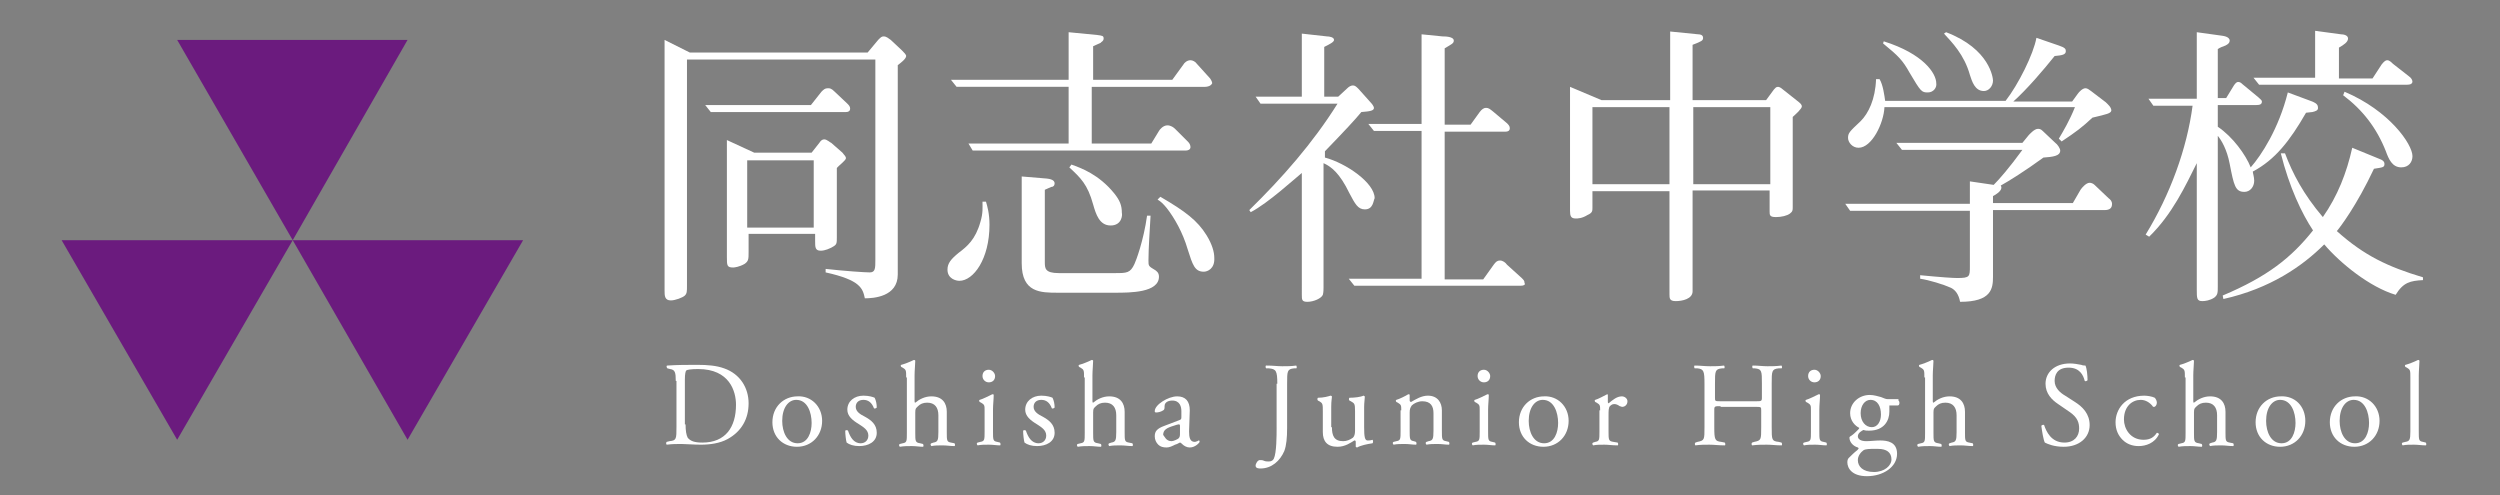
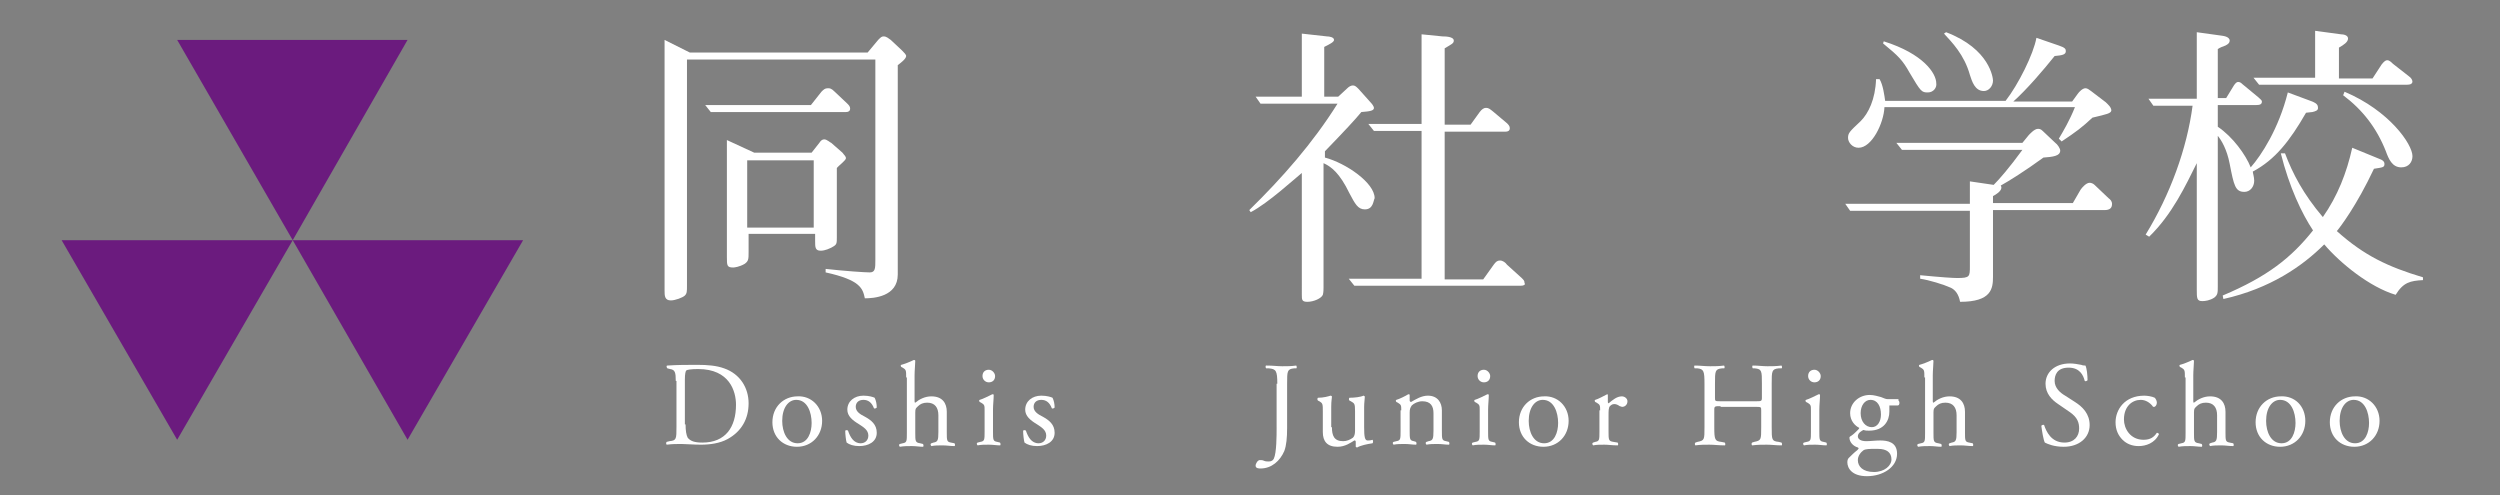
<svg xmlns="http://www.w3.org/2000/svg" version="1.1" id="レイヤー_1" x="0px" y="0px" viewBox="0 0 357 70.7" style="enable-background:new 0 0 357 70.7;" xml:space="preserve">
  <rect x="0" y="0" width="357" height="70.7" fill="#808080" stroke="none" />
  <style type="text/css">
	.st0{fill:#FFFFFF;}
	.st1{fill:#6B1B7E;}
</style>
  <path class="st0" d="M98.5,7.5h25.4l1.5-1.8c0.4-0.4,0.5-0.5,0.8-0.5c0.4,0,0.7,0.3,1,0.5l1.6,1.5c0.3,0.3,0.6,0.6,0.6,0.8  c0,0.4-0.8,1-1.2,1.3v29.9c0,3.2-3.5,3.4-4.7,3.4c-0.3-1.4-0.6-2.6-5.6-3.7v-0.5c2.7,0.3,5.6,0.5,6.3,0.5c0.8,0,0.8-0.6,0.8-1.8V8.5  H98.1v32.3c0,0.8,0,1.1-0.3,1.4c-0.3,0.3-1.4,0.7-2,0.7c-0.9,0-0.9-0.7-0.9-1.4V5.7L98.5,7.5z M115.8,15l1.5-1.9  c0.3-0.3,0.5-0.5,0.9-0.5c0.3,0,0.5,0,1,0.5l1.8,1.7c0.2,0.2,0.4,0.4,0.4,0.7c0,0.4-0.3,0.5-0.6,0.5h-19.3l-0.8-1H115.8z   M107.7,21.8h8.2l1.1-1.4c0.2-0.3,0.4-0.5,0.7-0.5c0.4,0,0.9,0.5,1,0.5l1.6,1.4c0.2,0.3,0.5,0.5,0.5,0.8c0,0.3-1.1,1.1-1.3,1.4v9.9  c0,0.8,0,1-0.5,1.3c-0.5,0.3-1.2,0.6-1.8,0.6c-0.8,0-0.8-0.5-0.8-1.4v-1h-9.5V36c0,1,0,1.3-0.6,1.7c-0.7,0.4-1.4,0.5-1.6,0.5  c-0.9,0-0.9-0.3-0.9-1.5V20L107.7,21.8z M116.2,22.9h-9.5v9.6h9.5V22.9z" />
-   <path class="st0" d="M137,40.1c-0.5,0-1.7-0.3-1.7-1.6c0-0.9,0.5-1.5,1.6-2.4c1.2-0.9,2.4-1.9,3.1-4.4c0.4-1.3,0.3-2.1,0.3-2.9h0.5  c0.2,0.7,0.5,1.7,0.5,3.3C141.3,37,139,40.1,137,40.1 M172.1,12.4h-16.2v8.1h8.5l1.1-1.8c0.1-0.2,0.6-0.8,1.2-0.8  c0.5,0,0.9,0.3,1.1,0.5l1.9,1.9c0.2,0.2,0.3,0.5,0.3,0.7c0,0.4-0.4,0.5-0.7,0.5h-30.4l-0.6-1h14.3v-8.1h-16l-0.8-1h16.8V4.6l4.1,0.4  c0.7,0.1,0.9,0.1,0.9,0.5c0,0.4-0.4,0.5-0.4,0.6c-0.4,0.2-0.9,0.4-1.1,0.5v4.8h11.3l1.6-2.2c0.1-0.2,0.5-0.6,1-0.6  c0.3,0,0.7,0.2,0.9,0.5l1.9,2.1c0,0,0.3,0.4,0.3,0.7C172.9,12.3,172.4,12.4,172.1,12.4 M159.2,41.8h-8.1c-2.5,0-5.2,0-5.2-4.2V25.2  l3.6,0.3c0.9,0.1,1.1,0.4,1.1,0.7c0,0.3-0.2,0.5-0.5,0.5c-0.4,0.2-0.5,0.2-0.9,0.4v10.3c0,0.9,0,1.6,2,1.6h8c1.7,0,2.2,0,2.8-1.3  c0.2-0.4,1.3-3.3,1.8-6.9h0.5c-0.1,1.8-0.3,4.7-0.3,6.4c0,0.8,0,0.8,1,1.4c0.1,0.1,0.5,0.3,0.5,0.9  C165.5,41.8,161.4,41.8,159.2,41.8 M158.6,32.2c-1.6,0-2.1-1.6-2.5-3c-0.8-2.9-1.8-3.8-3.4-5.3l0.3-0.4c1.4,0.5,3.9,1.4,6.1,4.1  c0.8,1,1.1,1.7,1.1,2.8C160.3,30.7,160.2,32.2,158.6,32.2 M171.9,38.8c-1.3,0-1.6-1-2.3-3.2c-0.7-2.4-1.9-4.5-3-5.9  c-0.5-0.6-0.8-0.9-1.3-1.2l0.4-0.4c3.6,2.1,5.3,3.4,6.6,5.5c0.8,1.3,1.1,2.4,1.1,3.2C173.5,38.4,172.4,38.8,171.9,38.8" />
  <path class="st0" d="M194.9,29.9c-1,0-1.4-0.8-2.2-2.3c-1.4-2.9-2.6-3.8-3.7-4.3v17.8c0,0.1,0,0.7-0.1,1c-0.2,0.5-1.3,1-2.2,1  c-0.8,0-0.8-0.3-0.8-1V24.7c-1,0.8-4.8,4.3-7.3,5.6l-0.2-0.3c4.7-4.6,9.1-9.6,12.6-15.2h-11l-0.7-1h6.6V4.8l3.6,0.4  c0.3,0,1,0.1,1,0.5c0,0.3-0.6,0.6-1.4,1v7.1h2l1.3-1.2c0.2-0.2,0.5-0.4,0.8-0.4c0.3,0,0.5,0.2,0.8,0.5l1.7,1.9  c0.2,0.2,0.5,0.6,0.5,0.8c0,0.4-0.5,0.5-1.8,0.6c-0.9,1.1-2.3,2.6-5.2,5.6v0.9c3,0.8,7.1,3.6,7.1,5.8  C196.1,28.7,196.1,29.9,194.9,29.9 M217.2,40.8h-23.8l-0.8-1h10.4V18.7h-6.8l-0.8-1h7.6V4.9l3,0.3c0.3,0,1.6,0,1.6,0.6  c0,0.4-0.3,0.5-1.3,1.1v10.9h3.7l1.3-1.8c0.3-0.4,0.6-0.6,0.9-0.6c0.4,0,0.6,0.2,1.1,0.6l1.9,1.6c0.2,0.2,0.4,0.4,0.4,0.7  c0,0.4-0.3,0.5-0.6,0.5h-8.7v21.1h5.5l1.5-2.1c0.3-0.4,0.5-0.6,0.9-0.6c0.4,0,0.8,0.3,1,0.6l2.1,1.9c0.3,0.3,0.4,0.4,0.4,0.7  C217.9,40.7,217.5,40.8,217.2,40.8" />
-   <path class="st0" d="M228.7,14.3h9.8V4.5l4,0.4c0.1,0,0.7,0,0.7,0.5c0,0.4-0.2,0.5-1.5,1v7.9h10.5l1.1-1.5c0.2-0.2,0.3-0.4,0.6-0.4  c0.2,0,0.5,0.2,0.6,0.3l2.4,1.9c0.1,0.1,0.4,0.3,0.4,0.6c0,0.1-0.1,0.3-0.3,0.5c-0.1,0.2-0.8,0.8-1,1v12.9c0,0.4,0,0.6-0.4,0.9  c-0.4,0.3-1.2,0.5-2,0.5c-0.9,0-0.9-0.3-0.9-0.8v-3h-11v14.4c0,1.1-1.5,1.4-2.4,1.4c-0.9,0-0.9-0.4-0.9-1V27.3h-11v2.4  c0,0.4,0,0.7-0.7,1c-0.8,0.5-1.4,0.5-1.7,0.5c-0.7,0-0.8-0.4-0.8-1.1V12.4L228.7,14.3z M238.4,15.3h-11v11h11V15.3z M252.8,15.3h-11  v11h11V15.3z" />
  <path class="st0" d="M300.5,30h-15.9v9.5c0,1.7-0.2,3.6-4.7,3.6c-0.2-1.1-0.7-1.7-1.3-2c-1.1-0.5-3.1-1.1-4.4-1.3l0-0.5  c3.1,0.3,4.7,0.4,5.3,0.4c1.8,0,1.8-0.2,1.8-1.7v-7.9h-17.1l-0.7-1h17.8v-3.2l3.4,0.5c0.8-0.8,2.2-2.4,4.1-5h-17.2l-0.8-1h18  l0.9-1.1c0.1-0.1,0.8-0.9,1.3-0.9c0.2,0,0.4,0,0.7,0.3l1.8,1.7c0.3,0.2,0.7,0.8,0.7,1.1c0,0.8-1.1,0.9-2.4,1c-2.6,1.9-5,3.4-6.1,4  c0,0,0.1,0.1,0.1,0.3c0,0.5-0.8,1-1.2,1.2V29H296l1.1-1.9c0.2-0.3,0.8-1,1.3-1c0.2,0,0.5,0.1,0.7,0.3l2,1.9c0.3,0.2,0.5,0.5,0.5,0.8  C301.6,29.7,301.3,30,300.5,30 M298.8,16.8c-1.5,1.4-2.3,2-4.4,3.4l-0.4-0.4c0.6-1,1.6-2.7,2.3-4.5h-27.2c-0.1,2.3-1.8,5.8-3.7,5.8  c-0.9,0-1.5-0.8-1.5-1.4c0-0.7,0.2-0.9,1.8-2.4c1.1-1.1,2.1-3.1,2.2-6h0.5c0.5,0.8,0.7,2.4,0.8,3.1h17.2c1.8-2.3,4-6.7,4.4-9  l3.2,1.1c0.9,0.3,1,0.5,1,0.8c0,0.5-0.5,0.6-1.6,0.7c-1.6,2-3.9,4.7-5.9,6.5h8.4l0.8-1.1c0.2-0.3,0.7-0.8,1.1-0.8  c0.3,0,0.5,0.2,0.8,0.4l2.1,1.6c0.3,0.3,0.8,0.7,0.8,1.2C301.4,16.2,300.9,16.3,298.8,16.8 M275.3,13.2c-0.9,0-1-0.1-2.6-2.8  c-1-1.8-1.6-2.4-3.8-4.2l0.1-0.3c5.7,1.8,7.5,4.6,7.5,6C276.6,12.5,276.1,13.2,275.3,13.2 M283.3,13c-1.3,0-1.7-1.4-2-2.3  c-0.8-2.9-2.6-4.7-3.7-5.9l0.3-0.2c6.3,2.4,6.7,6.6,6.7,6.9C284.6,12.3,284,13,283.3,13" />
  <path class="st0" d="M330.2,16c-0.2,0-0.7,0.1-0.9,0.1c-2.3,4-4.4,6.7-7.6,8.4c0,0.2,0.2,0.8,0.2,1.3c0,0.9-0.6,1.6-1.4,1.6  c-1.3,0-1.5-0.9-2.1-4c-0.4-2.1-1.2-3.4-1.7-4v21.5c0,0.9,0,1.2-0.5,1.6c-0.6,0.4-1.3,0.5-1.7,0.5c-0.8,0-0.8-0.4-0.8-1.7V23.3  c-1.6,3.2-3.5,7.3-6.8,10.5l-0.5-0.3c3.5-5.7,5.9-12.3,6.7-18.4h-5.6l-0.7-1h6.9V4.6l3.6,0.5c0.8,0.1,1.1,0.4,1.1,0.7  c0,0.3-0.2,0.5-0.6,0.7c-0.3,0.1-0.8,0.3-1.1,0.5V14h1.2l1.1-1.8c0.2-0.3,0.4-0.5,0.6-0.5c0.3,0,0.5,0.2,0.6,0.3l2.3,1.9  c0.3,0.3,0.5,0.4,0.5,0.6c0,0.4-0.3,0.5-0.8,0.5h-5.5v3.1c2.1,1.4,4,4,4.7,5.8c1.5-1.7,4-5.5,5.3-10.7l3.5,1.3  c0.2,0.1,0.8,0.3,0.8,0.8C331.1,15.8,330.6,15.9,330.2,16 M342.1,42.1c-3.7-1.1-7.9-4.5-10.2-7.2c-3.1,3.1-7.7,6.3-14.4,7.8  l-0.1-0.5c6.4-2.7,9.8-5.4,12.9-9.3c-1.6-2.4-3.4-6.2-4.6-11h0.6c1.1,2.9,2.6,5.8,5.4,9.1c2.1-3,3.4-6.3,4.2-9.9l3.9,1.6  c0.3,0.1,0.7,0.3,0.7,0.7c0,0.5-0.2,0.5-1.5,0.7c-2.5,5.3-4.8,8.3-5.3,8.9c3.9,3.5,7.3,5.1,12.3,6.6v0.4  C344.2,40.1,343.2,40.3,342.1,42.1 M343.5,12.1h-20.9l-0.8-1h8.8V4.4l3.7,0.5c0.3,0,1,0.1,1,0.6c0,0.5-0.6,0.9-1.3,1.3v4.4h4.8  l1.3-2c0.4-0.5,0.6-0.6,0.8-0.6c0.3,0,0.6,0.3,0.8,0.5l2.3,1.8c0.3,0.2,0.5,0.5,0.5,0.8C344.4,12.1,344,12.1,343.5,12.1 M342.9,23.9  c-1.3,0-1.8-1.2-2.2-2.3c-1.3-3.3-3.3-5.9-6.1-8l0.2-0.5c6.4,2.7,9.7,7.5,9.7,9.2C344.5,23.1,344,23.9,342.9,23.9" />
  <path class="st0" d="M96.5,54.4c0-1.2-0.1-1.6-0.8-1.7l-0.4-0.1c-0.1-0.1-0.2-0.4,0-0.4c1.5-0.1,2.8-0.1,4.3-0.1  c1.4,0,2.7,0.1,3.8,0.5c2.3,0.8,3.5,2.8,3.5,5c0,2.2-1,4-3,5.1c-1.1,0.6-2.5,0.8-3.8,0.8c-1.1,0-2.2-0.1-2.8-0.1  c-0.7,0-1.3,0-2.1,0.1c-0.1-0.1-0.1-0.3,0-0.4l0.4-0.1c1-0.1,1-0.3,1-2.1V54.4z M97.9,60.6c0,0.9,0.1,1.5,0.3,1.9  c0.4,0.5,1,0.7,2.1,0.7c3.3,0,4.8-2.2,4.8-5.4c0-1.9-0.9-5.1-5.4-5.1c-1,0-1.6,0.1-1.7,0.2c-0.1,0.1-0.2,0.5-0.2,1.3V60.6z" />
  <path class="st0" d="M117.4,60.1c0,2.1-1.5,3.7-3.6,3.7c-2,0-3.5-1.4-3.5-3.5c0-2.2,1.6-3.7,3.6-3.7C115.8,56.5,117.4,58,117.4,60.1   M113.7,57.1c-1.1,0-2,1.1-2,3c0,1.6,0.7,3.2,2.2,3.2s2-1.6,2-2.9C115.9,58.9,115.3,57.1,113.7,57.1" />
  <path class="st0" d="M124.9,56.8c0.2,0.4,0.3,0.9,0.3,1.4c-0.1,0.1-0.3,0.2-0.4,0.1c-0.3-0.8-0.8-1.2-1.5-1.2c-0.7,0-1.1,0.4-1.1,1  c0,0.7,0.7,1.1,1.3,1.4c0.9,0.5,1.7,1.1,1.7,2.3c0,1.3-1.2,1.9-2.5,1.9c-0.8,0-1.4-0.2-1.8-0.5c-0.1-0.3-0.2-1.2-0.2-1.7  c0.1-0.1,0.3-0.1,0.4,0c0.3,0.9,0.8,1.8,1.8,1.8c0.6,0,1.1-0.4,1.1-1.1c0-0.8-0.7-1.2-1.3-1.6c-1-0.6-1.7-1.2-1.7-2.1  c0-1.2,1-2,2.3-2C124.1,56.5,124.7,56.7,124.9,56.8" />
  <path class="st0" d="M129.4,53.9c0-1,0-1.1-0.5-1.4l-0.2-0.1c-0.1-0.1-0.1-0.3,0-0.3c0.4-0.1,1.2-0.4,1.8-0.7c0.1,0,0.1,0,0.2,0.1  c0,0.5-0.1,1.4-0.1,2.1v3.6c0,0.2,0,0.3,0.1,0.3c0.6-0.5,1.4-0.9,2.3-0.9c1.6,0,2.2,1,2.2,2.2v2.9c0,1.2,0,1.4,0.6,1.5l0.5,0.1  c0.1,0.1,0.1,0.4,0,0.4c-0.6,0-1.1-0.1-1.7-0.1c-0.6,0-1.1,0-1.6,0.1c-0.1-0.1-0.2-0.3,0-0.4l0.3-0.1c0.6-0.1,0.7-0.3,0.7-1.5v-2.4  c0-1.1-0.5-1.8-1.6-1.8c-0.6,0-1,0.2-1.3,0.5c-0.3,0.3-0.4,0.3-0.4,0.9v2.9c0,1.2,0,1.4,0.7,1.5l0.4,0.1c0.1,0.1,0.1,0.4,0,0.4  c-0.5,0-1-0.1-1.6-0.1c-0.6,0-1.1,0-1.7,0.1c-0.1-0.1-0.2-0.3,0-0.4l0.4-0.1c0.6-0.1,0.6-0.3,0.6-1.5V53.9z" />
  <path class="st0" d="M140.6,58.6c0-0.7,0-0.8-0.5-1.1l-0.2-0.1c-0.1-0.1-0.1-0.3,0-0.3c0.4-0.1,1.4-0.6,1.8-0.8c0.1,0,0.2,0,0.2,0.1  c0,0.6-0.1,1.4-0.1,2.1v3.1c0,1.2,0,1.4,0.6,1.5l0.4,0.1c0.1,0.1,0.1,0.4,0,0.4c-0.5,0-1-0.1-1.6-0.1c-0.6,0-1.1,0-1.6,0.1  c-0.1-0.1-0.2-0.3,0-0.4l0.4-0.1c0.6-0.1,0.6-0.3,0.6-1.5V58.6z M142.1,53.7c0,0.6-0.4,0.9-0.9,0.9c-0.5,0-0.9-0.4-0.9-0.9  c0-0.6,0.4-0.9,0.9-0.9S142.1,53.3,142.1,53.7" />
  <path class="st0" d="M150.3,56.8c0.2,0.4,0.3,0.9,0.3,1.4c-0.1,0.1-0.3,0.2-0.4,0.1c-0.3-0.8-0.8-1.2-1.5-1.2c-0.7,0-1.1,0.4-1.1,1  c0,0.7,0.7,1.1,1.3,1.4c0.9,0.5,1.7,1.1,1.7,2.3c0,1.3-1.2,1.9-2.5,1.9c-0.8,0-1.4-0.2-1.8-0.5c-0.1-0.3-0.2-1.2-0.2-1.7  c0.1-0.1,0.3-0.1,0.4,0c0.3,0.9,0.8,1.8,1.8,1.8c0.6,0,1.1-0.4,1.1-1.1c0-0.8-0.7-1.2-1.3-1.6c-1-0.6-1.7-1.2-1.7-2.1  c0-1.2,1-2,2.3-2C149.5,56.5,150.1,56.7,150.3,56.8" />
-   <path class="st0" d="M154.8,53.9c0-1,0-1.1-0.5-1.4l-0.2-0.1c-0.1-0.1-0.1-0.3,0-0.3c0.4-0.1,1.2-0.4,1.8-0.7c0.1,0,0.1,0,0.2,0.1  c0,0.5-0.1,1.4-0.1,2.1v3.6c0,0.2,0,0.3,0.1,0.3c0.6-0.5,1.4-0.9,2.3-0.9c1.6,0,2.2,1,2.2,2.2v2.9c0,1.2,0,1.4,0.6,1.5l0.5,0.1  c0.1,0.1,0.1,0.4,0,0.4c-0.6,0-1.1-0.1-1.7-0.1c-0.6,0-1.1,0-1.6,0.1c-0.1-0.1-0.2-0.3,0-0.4l0.3-0.1c0.6-0.1,0.7-0.3,0.7-1.5v-2.4  c0-1.1-0.5-1.8-1.6-1.8c-0.6,0-1,0.2-1.3,0.5c-0.3,0.3-0.4,0.3-0.4,0.9v2.9c0,1.2,0,1.4,0.7,1.5l0.4,0.1c0.1,0.1,0.1,0.4,0,0.4  c-0.5,0-1-0.1-1.6-0.1c-0.6,0-1.1,0-1.7,0.1c-0.1-0.1-0.2-0.3,0-0.4l0.4-0.1c0.6-0.1,0.6-0.3,0.6-1.5V53.9z" />
-   <path class="st0" d="M168.4,60c0.3-0.1,0.3-0.2,0.3-0.5l0-0.8c0-0.6-0.2-1.5-1.3-1.5c-0.5,0-1.1,0.2-1.1,0.8c0,0.3,0,0.5-0.2,0.6  c-0.3,0.2-0.7,0.3-1,0.3c-0.2,0-0.2-0.1-0.2-0.2c0-0.9,1.9-2.1,3.2-2.1c1.2,0,1.8,0.7,1.8,2l-0.1,3c0,0.8,0.1,1.5,0.8,1.5  c0.2,0,0.3-0.1,0.4-0.1c0.1-0.1,0.2-0.1,0.2-0.1c0.1,0,0.1,0.1,0.1,0.2c0,0.1-0.6,0.8-1.4,0.8c-0.4,0-0.8-0.2-1.1-0.5  c-0.1-0.1-0.2-0.2-0.3-0.2c-0.1,0-0.3,0.2-0.7,0.3c-0.4,0.2-0.8,0.4-1.2,0.4c-0.5,0-0.9-0.1-1.2-0.4c-0.3-0.3-0.5-0.7-0.5-1.2  c0-0.7,0.3-1.1,1.4-1.5L168.4,60z M167.3,63c0.3,0,0.9-0.3,1-0.4c0.2-0.2,0.2-0.4,0.2-0.8l0-1c0-0.2-0.1-0.2-0.2-0.2  c-0.1,0-0.4,0.1-0.7,0.2c-1,0.3-1.5,0.6-1.5,1.3C166.3,62.3,166.5,63,167.3,63" />
  <path class="st0" d="M182.4,54.8c0-1.9-0.2-2.1-1.2-2.2l-0.4,0c-0.1-0.1-0.1-0.4,0-0.4c1,0,1.6,0.1,2.3,0.1c0.7,0,1.3,0,2-0.1  c0.1,0.1,0.1,0.4,0,0.4l-0.3,0c-1,0.1-1,0.4-1,2.2v6.3c0,1.4-0.1,2.5-0.4,3.3c-0.6,1.4-1.8,2.5-3.4,2.5c-0.2,0-0.7,0-0.7-0.4  c0-0.3,0.3-0.8,0.6-0.8c0.2,0,0.4,0,0.6,0.1c0.2,0.1,0.5,0.1,0.7,0.1c0.4,0,0.6-0.2,0.7-0.4c0.4-0.8,0.4-3.4,0.4-4.3V54.8z" />
  <path class="st0" d="M190.2,61c0,1.2,0.3,2,1.6,2c0.5,0,1-0.2,1.4-0.5c0.2-0.2,0.3-0.5,0.3-1v-2.8c0-1.1-0.1-1.1-0.6-1.4l-0.2-0.1  c-0.1-0.1-0.1-0.3,0-0.4c0.7,0,1.6-0.1,2-0.3c0.1,0,0.1,0.1,0.2,0.1c0,0.3-0.1,0.9-0.1,1.5V61c0,1.4,0.1,1.9,0.5,1.9  c0.2,0,0.4,0,0.7-0.1c0.1,0.1,0.1,0.4,0,0.5c-0.7,0.1-1.7,0.3-2.2,0.6c-0.1,0-0.2-0.1-0.2-0.1v-0.7c0-0.2-0.1-0.2-0.2-0.2  c-0.5,0.3-1.3,0.9-2.4,0.9c-1.5,0-2.1-0.8-2.1-2.1v-2.9c0-1.1,0-1.2-0.5-1.5l-0.2-0.1c-0.1-0.1-0.1-0.3,0-0.4c0.8,0,1.5-0.2,1.8-0.3  c0.1,0,0.2,0.1,0.2,0.1c0,0.3-0.1,0.6-0.1,1.5V61z" />
  <path class="st0" d="M200.1,58.6c0-0.7,0-0.8-0.5-1.1l-0.2-0.1c-0.1-0.1-0.1-0.3,0-0.3c0.4-0.1,1.4-0.6,1.7-0.8c0.1,0,0.2,0,0.2,0.1  c0,0.4,0,0.7,0,0.8c0,0.1,0.1,0.2,0.2,0.2c0.7-0.4,1.5-0.9,2.4-0.9c1.4,0,2,1,2,2.1v2.9c0,1.2,0,1.4,0.6,1.5l0.4,0.1  c0.1,0.1,0.1,0.4,0,0.4c-0.5,0-1-0.1-1.6-0.1c-0.6,0-1.1,0-1.6,0.1c-0.1-0.1-0.2-0.3,0-0.4l0.3-0.1c0.6-0.1,0.7-0.3,0.7-1.5v-2.5  c0-1-0.4-1.7-1.6-1.7c-0.6,0-1.2,0.3-1.5,0.6c-0.2,0.3-0.3,0.5-0.3,1v2.6c0,1.2,0,1.4,0.6,1.5l0.3,0.1c0.1,0.1,0.1,0.4,0,0.4  c-0.5,0-1-0.1-1.6-0.1c-0.6,0-1.1,0-1.6,0.1c-0.1-0.1-0.2-0.3,0-0.4l0.4-0.1c0.6-0.1,0.6-0.3,0.6-1.5V58.6z" />
  <path class="st0" d="M211.3,58.6c0-0.7,0-0.8-0.5-1.1l-0.2-0.1c-0.1-0.1-0.1-0.3,0-0.3c0.4-0.1,1.4-0.6,1.8-0.8c0.1,0,0.2,0,0.2,0.1  c0,0.6-0.1,1.4-0.1,2.1v3.1c0,1.2,0,1.4,0.6,1.5l0.4,0.1c0.1,0.1,0.1,0.4,0,0.4c-0.5,0-1-0.1-1.6-0.1c-0.6,0-1.1,0-1.6,0.1  c-0.1-0.1-0.2-0.3,0-0.4l0.4-0.1c0.6-0.1,0.6-0.3,0.6-1.5V58.6z M212.8,53.7c0,0.6-0.4,0.9-0.9,0.9c-0.5,0-0.9-0.4-0.9-0.9  c0-0.6,0.4-0.9,0.9-0.9S212.8,53.3,212.8,53.7" />
  <path class="st0" d="M224,60.1c0,2.1-1.5,3.7-3.6,3.7c-2,0-3.5-1.4-3.5-3.5c0-2.2,1.6-3.7,3.6-3.7C222.4,56.5,224,58,224,60.1   M220.3,57.1c-1.1,0-2,1.1-2,3c0,1.6,0.7,3.2,2.2,3.2s2-1.6,2-2.9C222.5,58.9,221.9,57.1,220.3,57.1" />
  <path class="st0" d="M228.5,58.6c0-0.7,0-0.8-0.5-1.1l-0.2-0.1c-0.1-0.1-0.1-0.3,0-0.3c0.4-0.1,1.3-0.6,1.7-0.8  c0.1,0,0.1,0.1,0.1,0.1v1c0,0.1,0,0.1,0.1,0.2c0.6-0.5,1.2-1,1.9-1c0.4,0,0.8,0.3,0.8,0.7c0,0.6-0.5,0.8-0.7,0.8  c-0.2,0-0.3-0.1-0.4-0.1c-0.3-0.2-0.5-0.3-0.8-0.3c-0.3,0-0.5,0.2-0.6,0.3c-0.2,0.2-0.2,0.7-0.2,1.3v2.3c0,1.2,0,1.4,0.7,1.5  l0.6,0.1c0.1,0.1,0.1,0.4,0,0.4c-0.8,0-1.3-0.1-1.9-0.1c-0.6,0-1.1,0-1.6,0.1c-0.1-0.1-0.2-0.3,0-0.4l0.3-0.1  c0.6-0.1,0.6-0.3,0.6-1.5V58.6z" />
  <path class="st0" d="M245.7,58c-0.8,0-0.9,0-0.9,0.5V61c0,1.8,0.1,2,1,2.1l0.5,0.1c0.1,0.1,0.1,0.4,0,0.4c-0.9,0-1.5-0.1-2.2-0.1  c-0.7,0-1.3,0-2,0.1c-0.1-0.1-0.1-0.3,0-0.4l0.3-0.1c1-0.2,1-0.3,1-2.1v-6.2c0-1.8-0.1-2.1-1-2.2l-0.4,0c-0.1-0.1-0.1-0.4,0-0.4  c0.8,0,1.4,0.1,2.2,0.1c0.7,0,1.2,0,2-0.1c0.1,0.1,0.1,0.4,0,0.4l-0.3,0c-1,0.1-1,0.4-1,2.2v2c0,0.5,0,0.5,0.9,0.5h4.9  c0.8,0,0.9,0,0.9-0.5v-2c0-1.8,0-2.1-1-2.2l-0.3,0c-0.1-0.1-0.1-0.4,0-0.4c0.8,0,1.4,0.1,2.1,0.1c0.7,0,1.2,0,2-0.1  c0.1,0.1,0.1,0.4,0,0.4l-0.4,0c-1,0.1-1,0.4-1,2.2V61c0,1.8,0,2,1,2.1l0.4,0.1c0.1,0.1,0.1,0.4,0,0.4c-0.8,0-1.4-0.1-2.1-0.1  c-0.7,0-1.3,0-2.1,0.1c-0.1-0.1-0.1-0.3,0-0.4l0.3-0.1c1-0.2,1-0.3,1-2.1v-2.4c0-0.5,0-0.5-0.9-0.5H245.7z" />
  <path class="st0" d="M258.6,58.6c0-0.7,0-0.8-0.5-1.1l-0.2-0.1c-0.1-0.1-0.1-0.3,0-0.3c0.4-0.1,1.4-0.6,1.8-0.8c0.1,0,0.2,0,0.2,0.1  c0,0.6-0.1,1.4-0.1,2.1v3.1c0,1.2,0,1.4,0.6,1.5l0.4,0.1c0.1,0.1,0.1,0.4,0,0.4c-0.5,0-1-0.1-1.6-0.1c-0.6,0-1.1,0-1.6,0.1  c-0.1-0.1-0.2-0.3,0-0.4l0.4-0.1c0.6-0.1,0.6-0.3,0.6-1.5V58.6z M260,53.7c0,0.6-0.4,0.9-0.9,0.9c-0.5,0-0.9-0.4-0.9-0.9  c0-0.6,0.4-0.9,0.9-0.9S260,53.3,260,53.7" />
  <path class="st0" d="M271.1,57.2c0.2,0.1,0.2,0.7-0.1,0.7h-1.2c0,0.3,0,0.6,0,0.9c0,1.2-0.7,2.7-2.9,2.7c-0.3,0-0.5,0-0.8-0.1  c-0.2,0.1-0.8,0.4-0.8,0.9c0,0.4,0.4,0.7,1.2,0.7c0.6,0,1.3-0.1,2-0.1c1,0,2.4,0.2,2.4,1.9c0,1.9-2,3.2-4.3,3.2  c-2.1,0-2.8-1.1-2.8-2c0-0.3,0.1-0.5,0.2-0.6c0.3-0.3,0.8-0.8,1.2-1.1c0.2-0.2,0.3-0.3,0.1-0.4c-0.7-0.2-1.2-0.8-1.2-1.4  c0-0.1,0.1-0.2,0.3-0.3c0.3-0.2,0.6-0.5,0.9-0.8c0.1-0.1,0.2-0.2,0.2-0.3c-0.6-0.3-1.3-1-1.3-2.1c0-1.5,1.3-2.6,2.8-2.6  c0.6,0,1.2,0.2,1.6,0.3c0.5,0.2,0.7,0.3,1,0.3H271.1z M267.6,64.1c-0.5,0-1.2,0-1.5,0.2c-0.4,0.3-0.8,0.8-0.8,1.4  c0,0.9,0.7,1.7,2.3,1.7c1.5,0,2.5-0.9,2.5-1.8c0-1-0.7-1.5-1.9-1.5H267.6z M268.6,59.2c0-1.2-0.5-2.1-1.5-2.1  c-0.8,0-1.4,0.8-1.4,1.9c0,1.2,0.7,2,1.6,2C268.1,61,268.6,60.2,268.6,59.2" />
  <path class="st0" d="M274.8,53.9c0-1,0-1.1-0.5-1.4l-0.2-0.1c-0.1-0.1-0.1-0.3,0-0.3c0.4-0.1,1.2-0.4,1.8-0.7c0.1,0,0.1,0,0.2,0.1  c0,0.5-0.1,1.4-0.1,2.1v3.6c0,0.2,0,0.3,0.1,0.3c0.6-0.5,1.4-0.9,2.3-0.9c1.6,0,2.2,1,2.2,2.2v2.9c0,1.2,0,1.4,0.6,1.5l0.5,0.1  c0.1,0.1,0.1,0.4,0,0.4c-0.6,0-1.1-0.1-1.7-0.1c-0.6,0-1.1,0-1.6,0.1c-0.1-0.1-0.2-0.3,0-0.4l0.3-0.1c0.6-0.1,0.7-0.3,0.7-1.5v-2.4  c0-1.1-0.5-1.8-1.6-1.8c-0.6,0-1,0.2-1.3,0.5c-0.3,0.3-0.4,0.3-0.4,0.9v2.9c0,1.2,0,1.4,0.7,1.5l0.4,0.1c0.1,0.1,0.1,0.4,0,0.4  c-0.5,0-1-0.1-1.6-0.1c-0.6,0-1.1,0-1.7,0.1c-0.1-0.1-0.2-0.3,0-0.4l0.4-0.1c0.6-0.1,0.6-0.3,0.6-1.5V53.9z" />
  <path class="st0" d="M294.7,63.8c-1.4,0-2.3-0.4-2.7-0.6c-0.2-0.4-0.4-1.6-0.5-2.4c0.1-0.1,0.3-0.2,0.4-0.1c0.3,0.9,1,2.5,2.9,2.5  c1.4,0,2.1-0.9,2.1-2c0-0.8-0.2-1.6-1.4-2.4l-1.6-1.1c-0.9-0.6-1.8-1.5-1.8-2.9c0-1.6,1.3-2.9,3.5-2.9c0.5,0,1.1,0.1,1.6,0.2  c0.2,0.1,0.5,0.1,0.6,0.1c0.2,0.4,0.3,1.4,0.3,2.1c-0.1,0.1-0.3,0.2-0.4,0.1c-0.2-0.8-0.7-1.9-2.3-1.9c-1.7,0-2,1.1-2,1.9  c0,1,0.8,1.7,1.5,2.1l1.4,0.9c1.1,0.7,2.1,1.7,2.1,3.3C298.4,62.5,296.9,63.8,294.7,63.8" />
  <path class="st0" d="M307.7,56.8c0.1,0.1,0.3,0.4,0.3,0.7c0,0.3-0.2,0.6-0.4,0.6c-0.1,0-0.2,0-0.2-0.1c-0.4-0.5-1-0.9-1.7-0.9  c-1.2,0-2.4,0.9-2.4,2.8c0,1.3,0.9,2.9,2.8,2.9c1,0,1.5-0.4,1.9-1c0.1,0,0.3,0.1,0.3,0.2c-0.6,1.3-1.9,1.7-2.9,1.7  c-0.9,0-1.7-0.3-2.3-0.9c-0.6-0.6-1-1.4-1-2.5c0-1.8,1.3-3.8,4.1-3.8C306.6,56.5,307.3,56.6,307.7,56.8" />
  <path class="st0" d="M312,53.9c0-1,0-1.1-0.5-1.4l-0.2-0.1c-0.1-0.1-0.1-0.3,0-0.3c0.4-0.1,1.2-0.4,1.8-0.7c0.1,0,0.1,0,0.2,0.1  c0,0.5-0.1,1.4-0.1,2.1v3.6c0,0.2,0,0.3,0.1,0.3c0.6-0.5,1.4-0.9,2.3-0.9c1.6,0,2.2,1,2.2,2.2v2.9c0,1.2,0,1.4,0.6,1.5l0.5,0.1  c0.1,0.1,0.1,0.4,0,0.4c-0.6,0-1.1-0.1-1.7-0.1c-0.6,0-1.1,0-1.6,0.1c-0.1-0.1-0.2-0.3,0-0.4l0.3-0.1c0.6-0.1,0.7-0.3,0.7-1.5v-2.4  c0-1.1-0.5-1.8-1.6-1.8c-0.6,0-1,0.2-1.3,0.5c-0.3,0.3-0.4,0.3-0.4,0.9v2.9c0,1.2,0,1.4,0.7,1.5l0.4,0.1c0.1,0.1,0.1,0.4,0,0.4  c-0.5,0-1-0.1-1.6-0.1c-0.6,0-1.1,0-1.7,0.1c-0.1-0.1-0.2-0.3,0-0.4l0.4-0.1c0.6-0.1,0.6-0.3,0.6-1.5V53.9z" />
  <path class="st0" d="M329.2,60.1c0,2.1-1.5,3.7-3.6,3.7c-2,0-3.5-1.4-3.5-3.5c0-2.2,1.6-3.7,3.6-3.7C327.7,56.5,329.2,58,329.2,60.1   M325.6,57.1c-1.1,0-2,1.1-2,3c0,1.6,0.7,3.2,2.2,3.2s2-1.6,2-2.9C327.8,58.9,327.2,57.1,325.6,57.1" />
  <path class="st0" d="M339.8,60.1c0,2.1-1.5,3.7-3.6,3.7c-2,0-3.5-1.4-3.5-3.5c0-2.2,1.6-3.7,3.6-3.7C338.2,56.5,339.8,58,339.8,60.1   M336.1,57.1c-1.1,0-2,1.1-2,3c0,1.6,0.7,3.2,2.2,3.2s2-1.6,2-2.9C338.3,58.9,337.7,57.1,336.1,57.1" />
-   <path class="st0" d="M345.4,61.6c0,1.2,0,1.4,0.6,1.5l0.4,0.1c0.1,0.1,0.1,0.4,0,0.4c-0.6,0-1.1-0.1-1.7-0.1c-0.6,0-1.1,0-1.6,0.1  c-0.1-0.1-0.2-0.3,0-0.4l0.4-0.1c0.6-0.1,0.7-0.3,0.7-1.5v-7.7c0-1,0-1.1-0.5-1.4l-0.2-0.1c-0.1-0.1-0.1-0.3,0-0.3  c0.4-0.1,1.2-0.4,1.8-0.7c0.1,0,0.1,0,0.2,0.1c0,0.5-0.1,1.4-0.1,2.1V61.6z" />
  <polygon class="st1" points="41.8,34.3 25.3,5.7 58.2,5.7 " />
  <polygon class="st1" points="25.3,62.8 8.8,34.3 41.8,34.3 " />
  <polygon class="st1" points="58.2,62.8 41.8,34.3 74.7,34.3 " />
</svg>